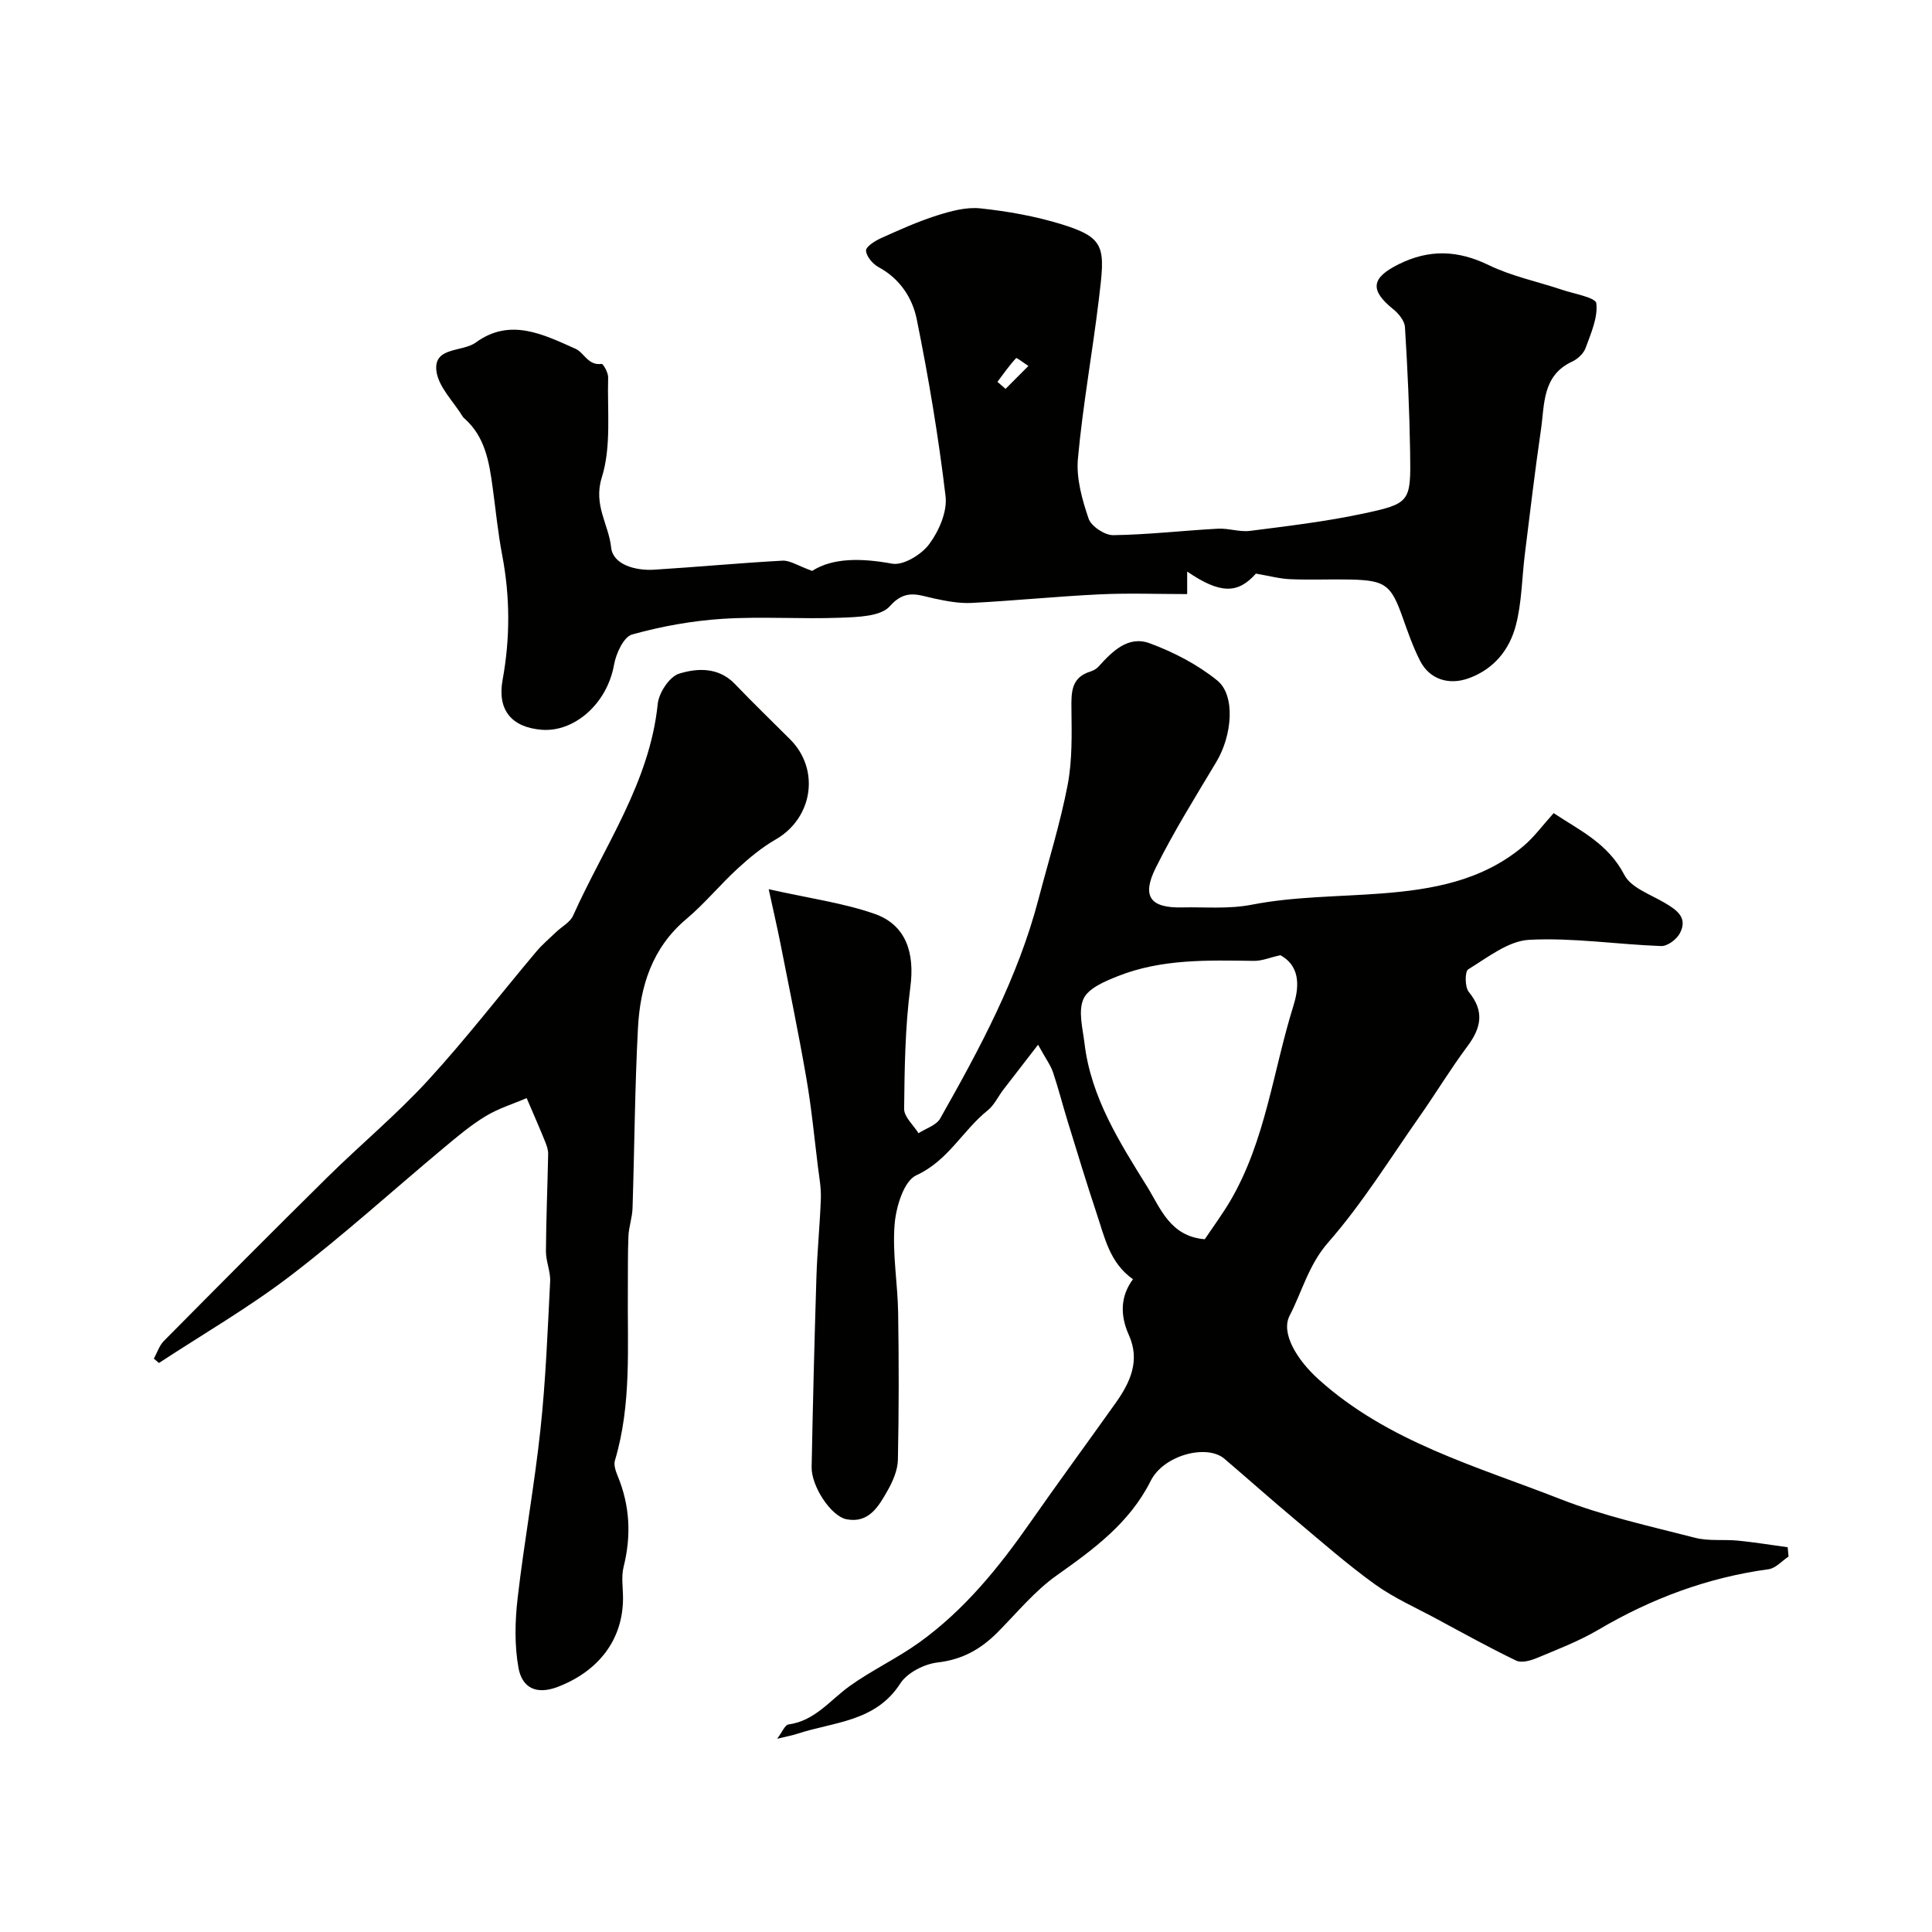
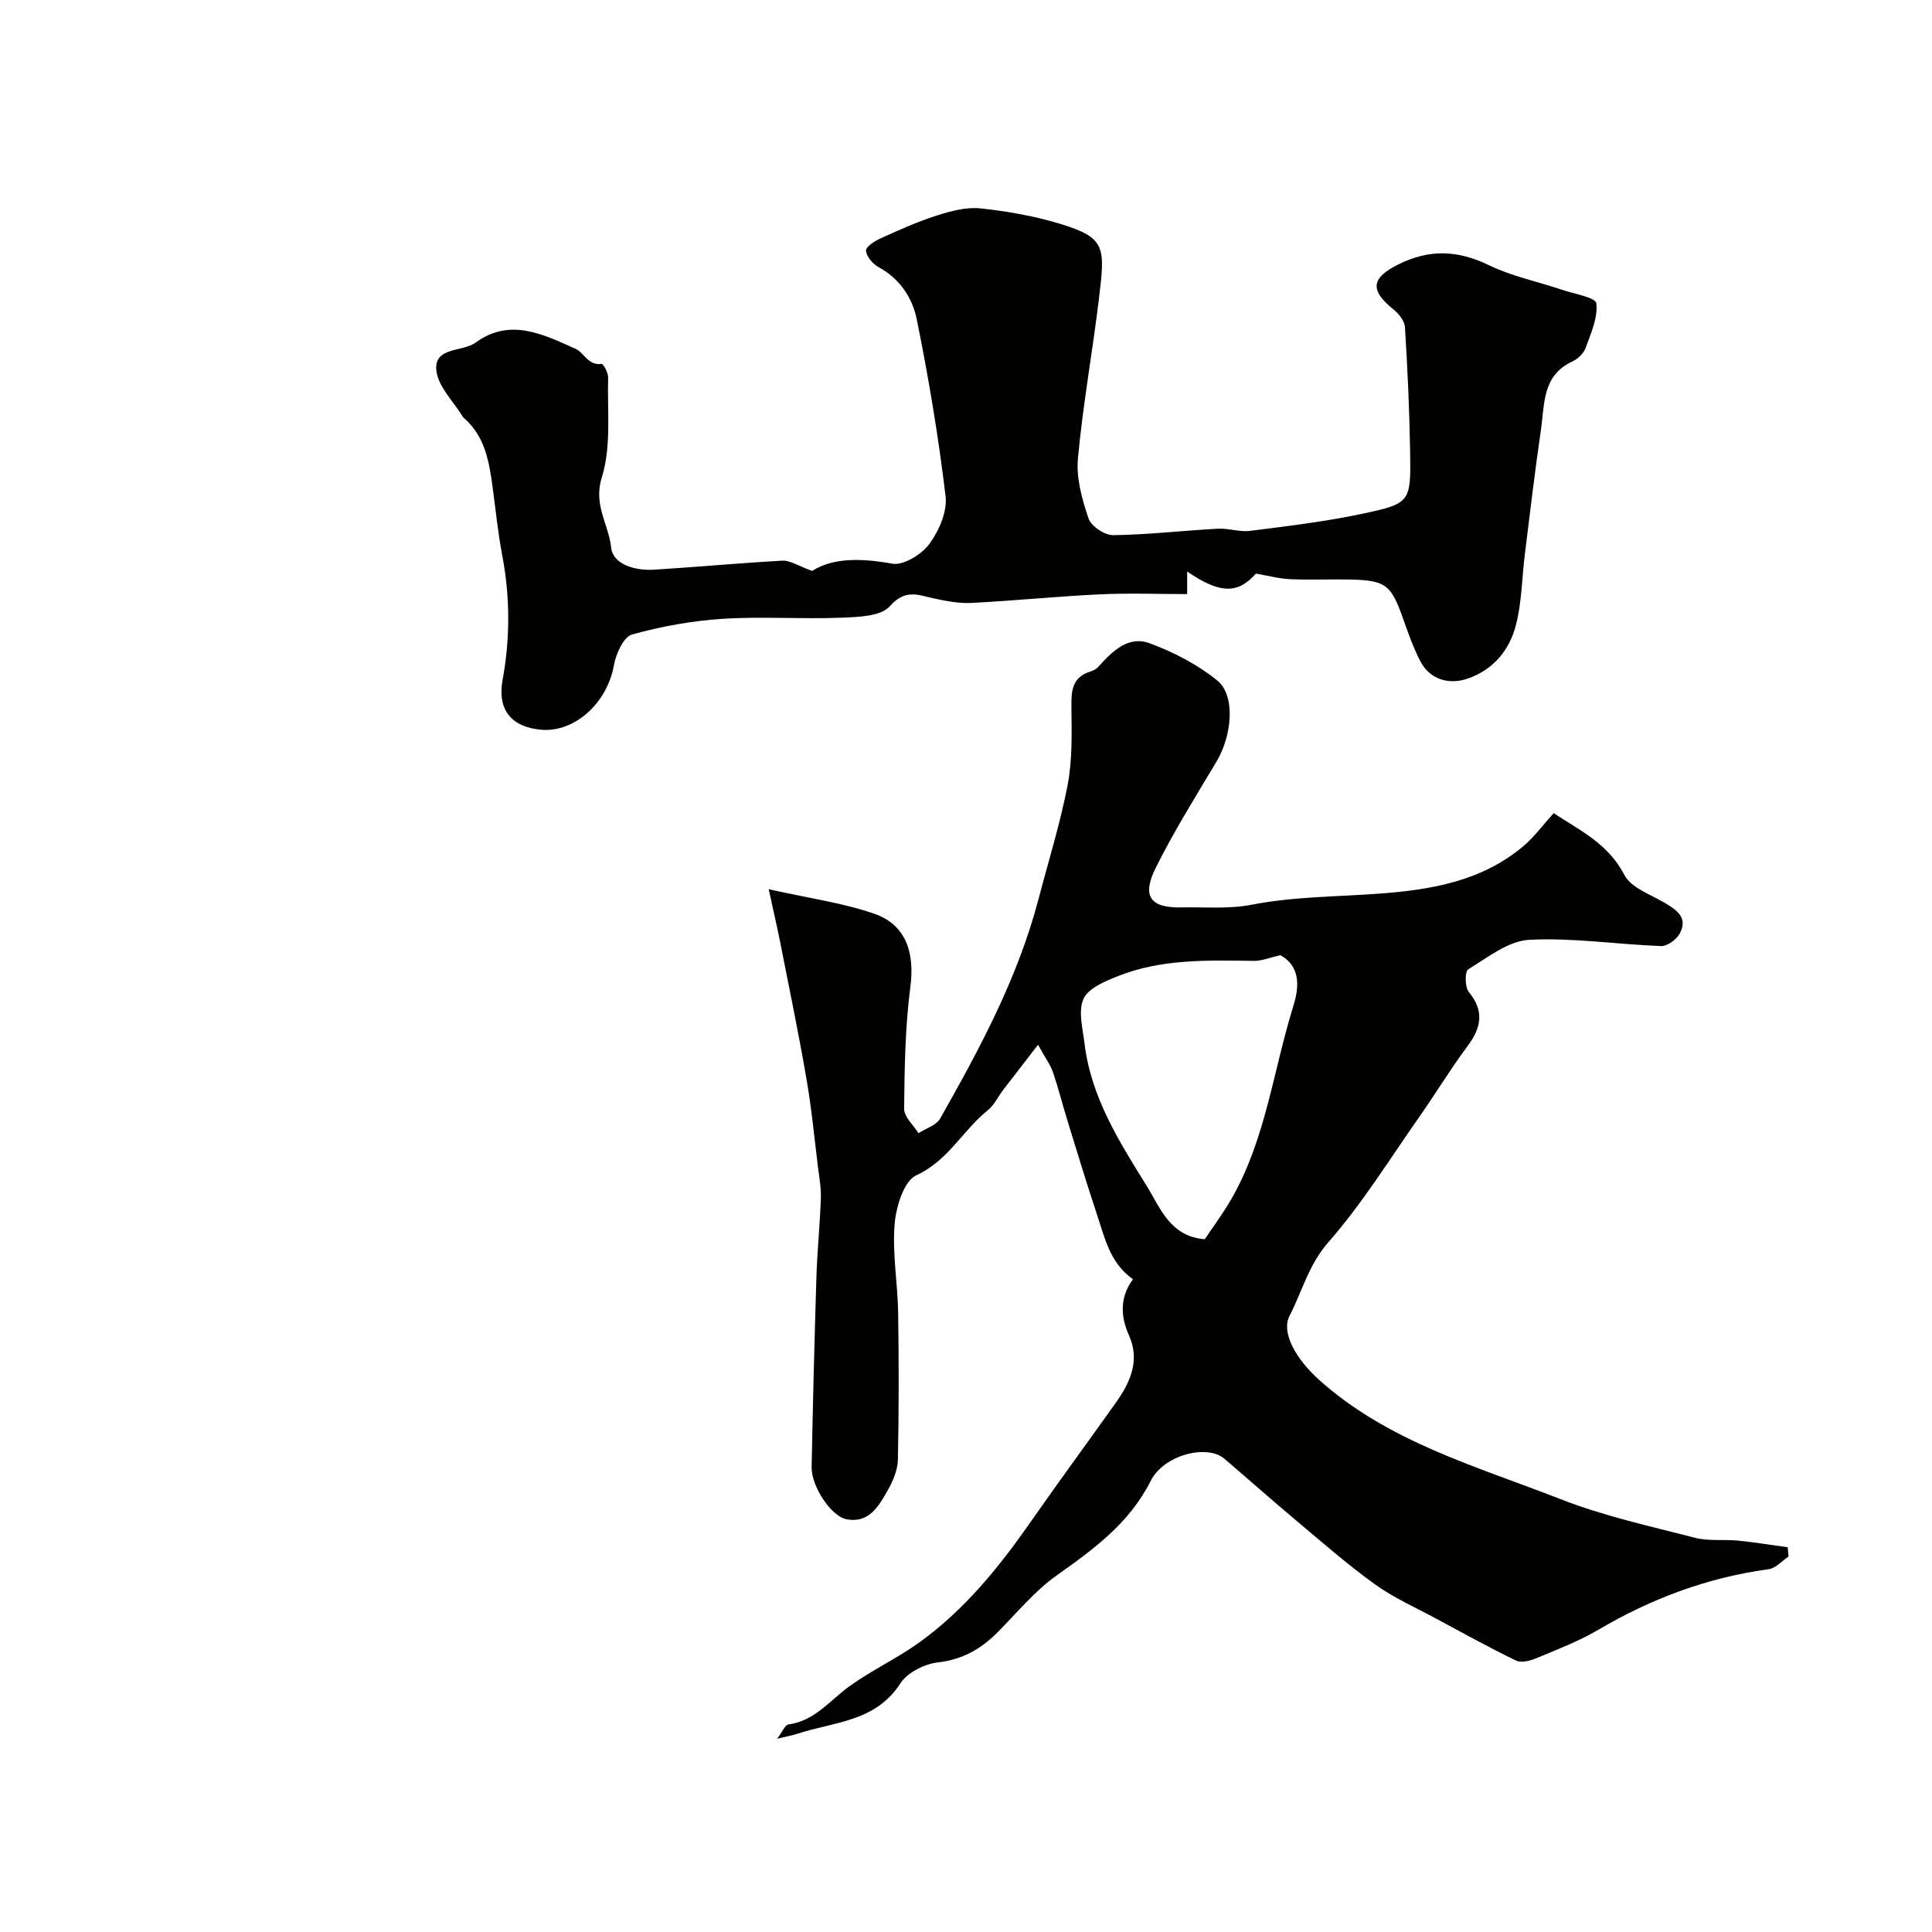
<svg xmlns="http://www.w3.org/2000/svg" enable-background="new 0 0 400 400" viewBox="0 0 400 400">
  <g fill="#010100">
    <path d="m159.15 184.1c8.43 1.89 15.37 2.83 21.86 5.08 6.63 2.3 8.39 8.15 7.47 15.16-1.09 8.33-1.2 16.81-1.29 25.23-.02 1.67 1.93 3.37 2.98 5.05 1.53-1 3.68-1.63 4.48-3.04 8.21-14.5 16.1-29.15 20.36-45.43 2.06-7.87 4.5-15.66 6.03-23.62.98-5.12.85-10.51.79-15.77-.04-3.45-.07-6.49 3.93-7.73.6-.19 1.24-.53 1.66-1 2.86-3.17 6.15-6.49 10.6-4.85 4.96 1.83 9.9 4.39 13.99 7.7 3.84 3.1 3.09 11.4-.16 16.83-4.34 7.26-8.84 14.45-12.59 22.01-2.89 5.82-1.16 8.31 5.48 8.15 4.81-.11 9.56.39 14.53-.58 8.66-1.68 17.66-1.62 26.52-2.29 10.72-.8 21.13-2.63 29.66-9.86 2.17-1.83 3.88-4.2 6.22-6.79 5.2 3.48 11.22 6.19 14.64 12.8 1.37 2.64 5.36 4.01 8.29 5.74 2.55 1.5 4.93 3.09 3.18 6.37-.67 1.25-2.57 2.66-3.86 2.61-9.12-.33-18.27-1.77-27.33-1.29-4.33.23-8.6 3.67-12.61 6.11-.71.43-.71 3.67.11 4.67 3.29 4.01 2.59 7.42-.28 11.27-3.49 4.67-6.5 9.68-9.85 14.45-6.19 8.82-11.9 18.08-18.96 26.14-4.08 4.66-5.39 10.14-8.01 15.2-1.83 3.55 1.46 9.08 6.07 13.22 14.39 12.93 32.67 17.94 50 24.73 8.97 3.51 18.51 5.6 27.88 8.01 2.82.73 5.92.3 8.87.59 3.45.34 6.88.9 10.31 1.37.06.64.12 1.28.18 1.93-1.37.9-2.66 2.42-4.13 2.62-12.63 1.72-24.26 6.06-35.22 12.52-4.03 2.37-8.46 4.07-12.8 5.88-1.29.54-3.16 1.05-4.25.52-5.6-2.7-11.04-5.72-16.52-8.67-4.28-2.31-8.79-4.3-12.71-7.12-5.71-4.11-11.03-8.79-16.43-13.32-4.97-4.16-9.81-8.47-14.74-12.68-3.62-3.09-12.56-.79-15.25 4.56-4.41 8.79-11.82 14.16-19.51 19.62-4.56 3.23-8.22 7.75-12.21 11.76-3.45 3.47-7.28 5.64-12.38 6.23-2.77.32-6.31 2.11-7.75 4.35-5.14 7.99-13.78 7.93-21.33 10.42-1.06.35-2.17.54-4.17 1.03 1.04-1.36 1.6-2.86 2.35-2.96 5.49-.75 8.6-5.03 12.67-7.95 4.59-3.29 9.79-5.72 14.38-9.01 9.34-6.71 16.49-15.53 23.03-24.9 5.79-8.3 11.79-16.45 17.66-24.71 3.02-4.25 5.11-8.77 2.73-14.05-1.88-4.18-1.72-8.11.85-11.56-4.84-3.39-5.88-8.72-7.53-13.64-2.1-6.3-4.02-12.66-5.98-19.01-1.05-3.4-1.92-6.86-3.06-10.23-.5-1.46-1.48-2.76-3.08-5.67-2.86 3.69-5.04 6.5-7.2 9.32-1.09 1.43-1.89 3.2-3.24 4.28-5.17 4.14-8.16 10.41-14.77 13.43-2.58 1.18-4.2 6.55-4.49 10.15-.49 6.03.63 12.18.73 18.28.16 10.16.16 20.33-.05 30.49-.05 2.14-1.04 4.42-2.12 6.33-1.84 3.25-3.88 6.86-8.5 5.97-3.25-.62-7.32-6.88-7.24-10.81.25-13.1.58-26.2.99-39.3.17-5.46.73-10.91.92-16.37.07-2.11-.32-4.24-.59-6.36-.76-6.16-1.35-12.35-2.41-18.46-1.63-9.44-3.58-18.82-5.43-28.22-.62-3.09-1.34-6.19-2.37-10.93zm105.92 13.66c-2.12.48-3.79 1.2-5.45 1.18-9.55-.13-19.12-.44-28.2 3.17-2.65 1.05-6.1 2.49-7.09 4.69-1.15 2.54-.16 6.14.21 9.24 1.33 11.15 7.24 20.43 12.95 29.62 2.74 4.41 4.75 10.34 11.95 10.91 1.75-2.62 3.7-5.25 5.34-8.05 7.25-12.43 8.79-26.76 12.98-40.19 1.04-3.32 1.85-8.11-2.69-10.57z" />
-     <path d="m260.02 118.76c-3.73 4.22-7.4 4.24-14.23-.43v4.67c-6.07 0-12.06-.23-18.03.05-8.87.42-17.71 1.32-26.58 1.78-2.57.13-5.22-.37-7.77-.92-3.31-.71-5.97-2.05-9.18 1.6-1.88 2.14-6.65 2.24-10.15 2.38-8.15.32-16.35-.29-24.48.23-6.31.41-12.66 1.55-18.74 3.25-1.73.48-3.32 3.94-3.73 6.25-1.43 8.12-8.28 14.01-14.99 13.47-6.2-.5-9.23-4.07-8.08-10.35 1.57-8.57 1.56-17.16-.08-25.77-.89-4.64-1.34-9.36-1.98-14.04-.72-5.26-1.54-10.47-5.82-14.27-.12-.11-.26-.22-.35-.36-1.93-3.19-5.14-6.25-5.49-9.61-.51-4.93 5.39-3.76 8.17-5.78 7.14-5.2 14.02-1.64 20.64 1.3 1.79.79 2.6 3.53 5.4 3.13.34-.05 1.39 1.84 1.36 2.8-.2 6.95.7 14.31-1.32 20.73-1.79 5.72 1.45 9.72 1.94 14.49.37 3.55 5.05 4.83 8.88 4.59 8.87-.55 17.72-1.39 26.6-1.87 1.56-.08 3.19 1.06 6.14 2.12 4.23-2.72 10.13-2.68 16.54-1.5 2.32.43 6.09-1.88 7.7-4.05 2.01-2.71 3.75-6.71 3.38-9.9-1.46-12.29-3.51-24.53-5.97-36.66-.89-4.39-3.49-8.41-7.9-10.78-1.2-.65-2.54-2.22-2.6-3.42-.04-.83 1.89-2.04 3.14-2.6 3.77-1.7 7.56-3.41 11.49-4.66 2.9-.92 6.1-1.8 9.04-1.49 5.65.6 11.35 1.61 16.78 3.28 9.29 2.86 9.04 4.87 7.76 15.52-1.33 11.03-3.33 21.98-4.34 33.03-.37 4.06.87 8.45 2.21 12.4.54 1.59 3.34 3.45 5.09 3.43 7.23-.1 14.45-.95 21.68-1.34 2.21-.12 4.5.73 6.67.45 7.76-.99 15.55-1.91 23.19-3.53 10.04-2.13 10.11-2.4 9.94-12.84-.14-8.61-.53-17.23-1.07-25.83-.08-1.28-1.3-2.78-2.4-3.67-4.96-3.99-4.58-6.52 1.12-9.34 6.34-3.14 12.24-2.91 18.63.19 4.76 2.31 10.1 3.4 15.16 5.1 2.52.85 6.97 1.6 7.11 2.81.35 2.96-1.12 6.22-2.21 9.23-.41 1.14-1.62 2.29-2.75 2.81-6.29 2.9-5.73 8.89-6.51 14.18-1.25 8.56-2.26 17.15-3.33 25.74-.61 4.92-.62 10-1.87 14.75-1.32 5.01-4.51 9.02-9.76 10.92-4.07 1.47-8.08.26-10.06-3.62-1.47-2.88-2.54-5.98-3.63-9.04-2.37-6.65-3.53-7.6-10.64-7.78-4.16-.1-8.33.11-12.49-.07-2.22-.07-4.43-.68-7.23-1.16zm-53.51-39.7c.56.48 1.12.97 1.68 1.45 1.58-1.58 3.15-3.16 4.73-4.74-.88-.57-2.42-1.76-2.54-1.63-1.42 1.53-2.62 3.25-3.87 4.92z" />
-     <path d="m109.04 227.35c-2.79 1.2-5.84 2.13-8.48 3.73-3.06 1.85-5.84 4.2-8.6 6.5-10.61 8.86-20.87 18.18-31.85 26.57-8.62 6.59-18.1 12.07-27.2 18.04-.35-.3-.71-.6-1.06-.9.68-1.22 1.12-2.68 2.06-3.64 11.25-11.36 22.52-22.71 33.9-33.94 6.84-6.75 14.28-12.93 20.77-20 7.84-8.54 14.94-17.77 22.42-26.65 1.24-1.48 2.74-2.75 4.14-4.09 1.19-1.14 2.9-2.02 3.52-3.41 6.43-14.36 15.85-27.51 17.52-43.85.24-2.3 2.44-5.63 4.43-6.24 3.8-1.17 8.17-1.37 11.54 2.14 3.73 3.9 7.62 7.65 11.44 11.47 6.25 6.26 4.69 16.31-2.99 20.72-2.83 1.63-5.42 3.77-7.84 5.99-3.68 3.38-6.88 7.3-10.68 10.5-7.09 5.97-9.55 13.94-10 22.6-.65 12.41-.72 24.85-1.12 37.27-.06 1.93-.77 3.84-.85 5.78-.16 3.68-.08 7.37-.12 11.06-.11 11.85.8 23.77-2.68 35.39-.28.93.17 2.21.58 3.21 2.54 6.14 2.83 12.36 1.22 18.81-.51 2.04-.12 4.31-.12 6.48-.01 8.64-5.11 15.1-13.43 18.33-4.69 1.82-7.49.06-8.21-3.89-.85-4.69-.73-9.69-.18-14.46 1.35-11.68 3.48-23.28 4.73-34.97 1.09-10.14 1.48-20.36 2-30.56.11-2.07-.88-4.19-.87-6.28.04-6.71.33-13.43.46-20.14.02-.84-.3-1.73-.62-2.54-1.08-2.68-2.25-5.33-3.83-9.03z" />
+     <path d="m260.02 118.76c-3.73 4.22-7.4 4.24-14.23-.43v4.67c-6.07 0-12.06-.23-18.03.05-8.87.42-17.71 1.32-26.58 1.78-2.57.13-5.22-.37-7.77-.92-3.31-.71-5.97-2.05-9.18 1.6-1.88 2.14-6.65 2.24-10.15 2.38-8.15.32-16.35-.29-24.48.23-6.31.41-12.66 1.55-18.74 3.25-1.73.48-3.32 3.94-3.73 6.25-1.43 8.12-8.28 14.01-14.99 13.47-6.2-.5-9.23-4.07-8.08-10.35 1.57-8.57 1.56-17.16-.08-25.77-.89-4.64-1.34-9.36-1.98-14.04-.72-5.26-1.54-10.47-5.82-14.27-.12-.11-.26-.22-.35-.36-1.93-3.19-5.14-6.25-5.49-9.61-.51-4.93 5.39-3.76 8.17-5.78 7.14-5.2 14.02-1.64 20.64 1.3 1.79.79 2.6 3.53 5.4 3.13.34-.05 1.39 1.84 1.36 2.8-.2 6.95.7 14.31-1.32 20.73-1.79 5.72 1.45 9.72 1.94 14.49.37 3.55 5.05 4.83 8.88 4.59 8.87-.55 17.72-1.39 26.6-1.87 1.56-.08 3.19 1.06 6.14 2.12 4.23-2.72 10.13-2.68 16.54-1.5 2.32.43 6.09-1.88 7.7-4.05 2.01-2.71 3.75-6.71 3.38-9.9-1.46-12.29-3.51-24.53-5.97-36.66-.89-4.39-3.49-8.41-7.9-10.78-1.2-.65-2.54-2.22-2.6-3.42-.04-.83 1.89-2.04 3.14-2.6 3.77-1.7 7.56-3.41 11.49-4.66 2.9-.92 6.1-1.8 9.04-1.49 5.65.6 11.35 1.61 16.78 3.28 9.29 2.86 9.04 4.87 7.76 15.52-1.33 11.03-3.33 21.98-4.34 33.03-.37 4.06.87 8.45 2.21 12.4.54 1.59 3.34 3.45 5.09 3.43 7.23-.1 14.45-.95 21.68-1.34 2.21-.12 4.5.73 6.67.45 7.76-.99 15.55-1.91 23.19-3.53 10.04-2.13 10.11-2.4 9.94-12.84-.14-8.61-.53-17.23-1.07-25.83-.08-1.28-1.3-2.78-2.4-3.67-4.96-3.99-4.58-6.52 1.12-9.34 6.34-3.14 12.24-2.91 18.63.19 4.76 2.31 10.1 3.4 15.16 5.1 2.52.85 6.97 1.6 7.11 2.81.35 2.96-1.12 6.22-2.21 9.23-.41 1.14-1.62 2.29-2.75 2.81-6.29 2.9-5.73 8.89-6.51 14.18-1.25 8.56-2.26 17.15-3.33 25.74-.61 4.92-.62 10-1.87 14.75-1.32 5.01-4.51 9.02-9.76 10.92-4.07 1.47-8.08.26-10.06-3.62-1.47-2.88-2.54-5.98-3.63-9.04-2.37-6.65-3.53-7.6-10.64-7.78-4.16-.1-8.33.11-12.49-.07-2.22-.07-4.43-.68-7.23-1.16zm-53.51-39.7z" />
  </g>
</svg>